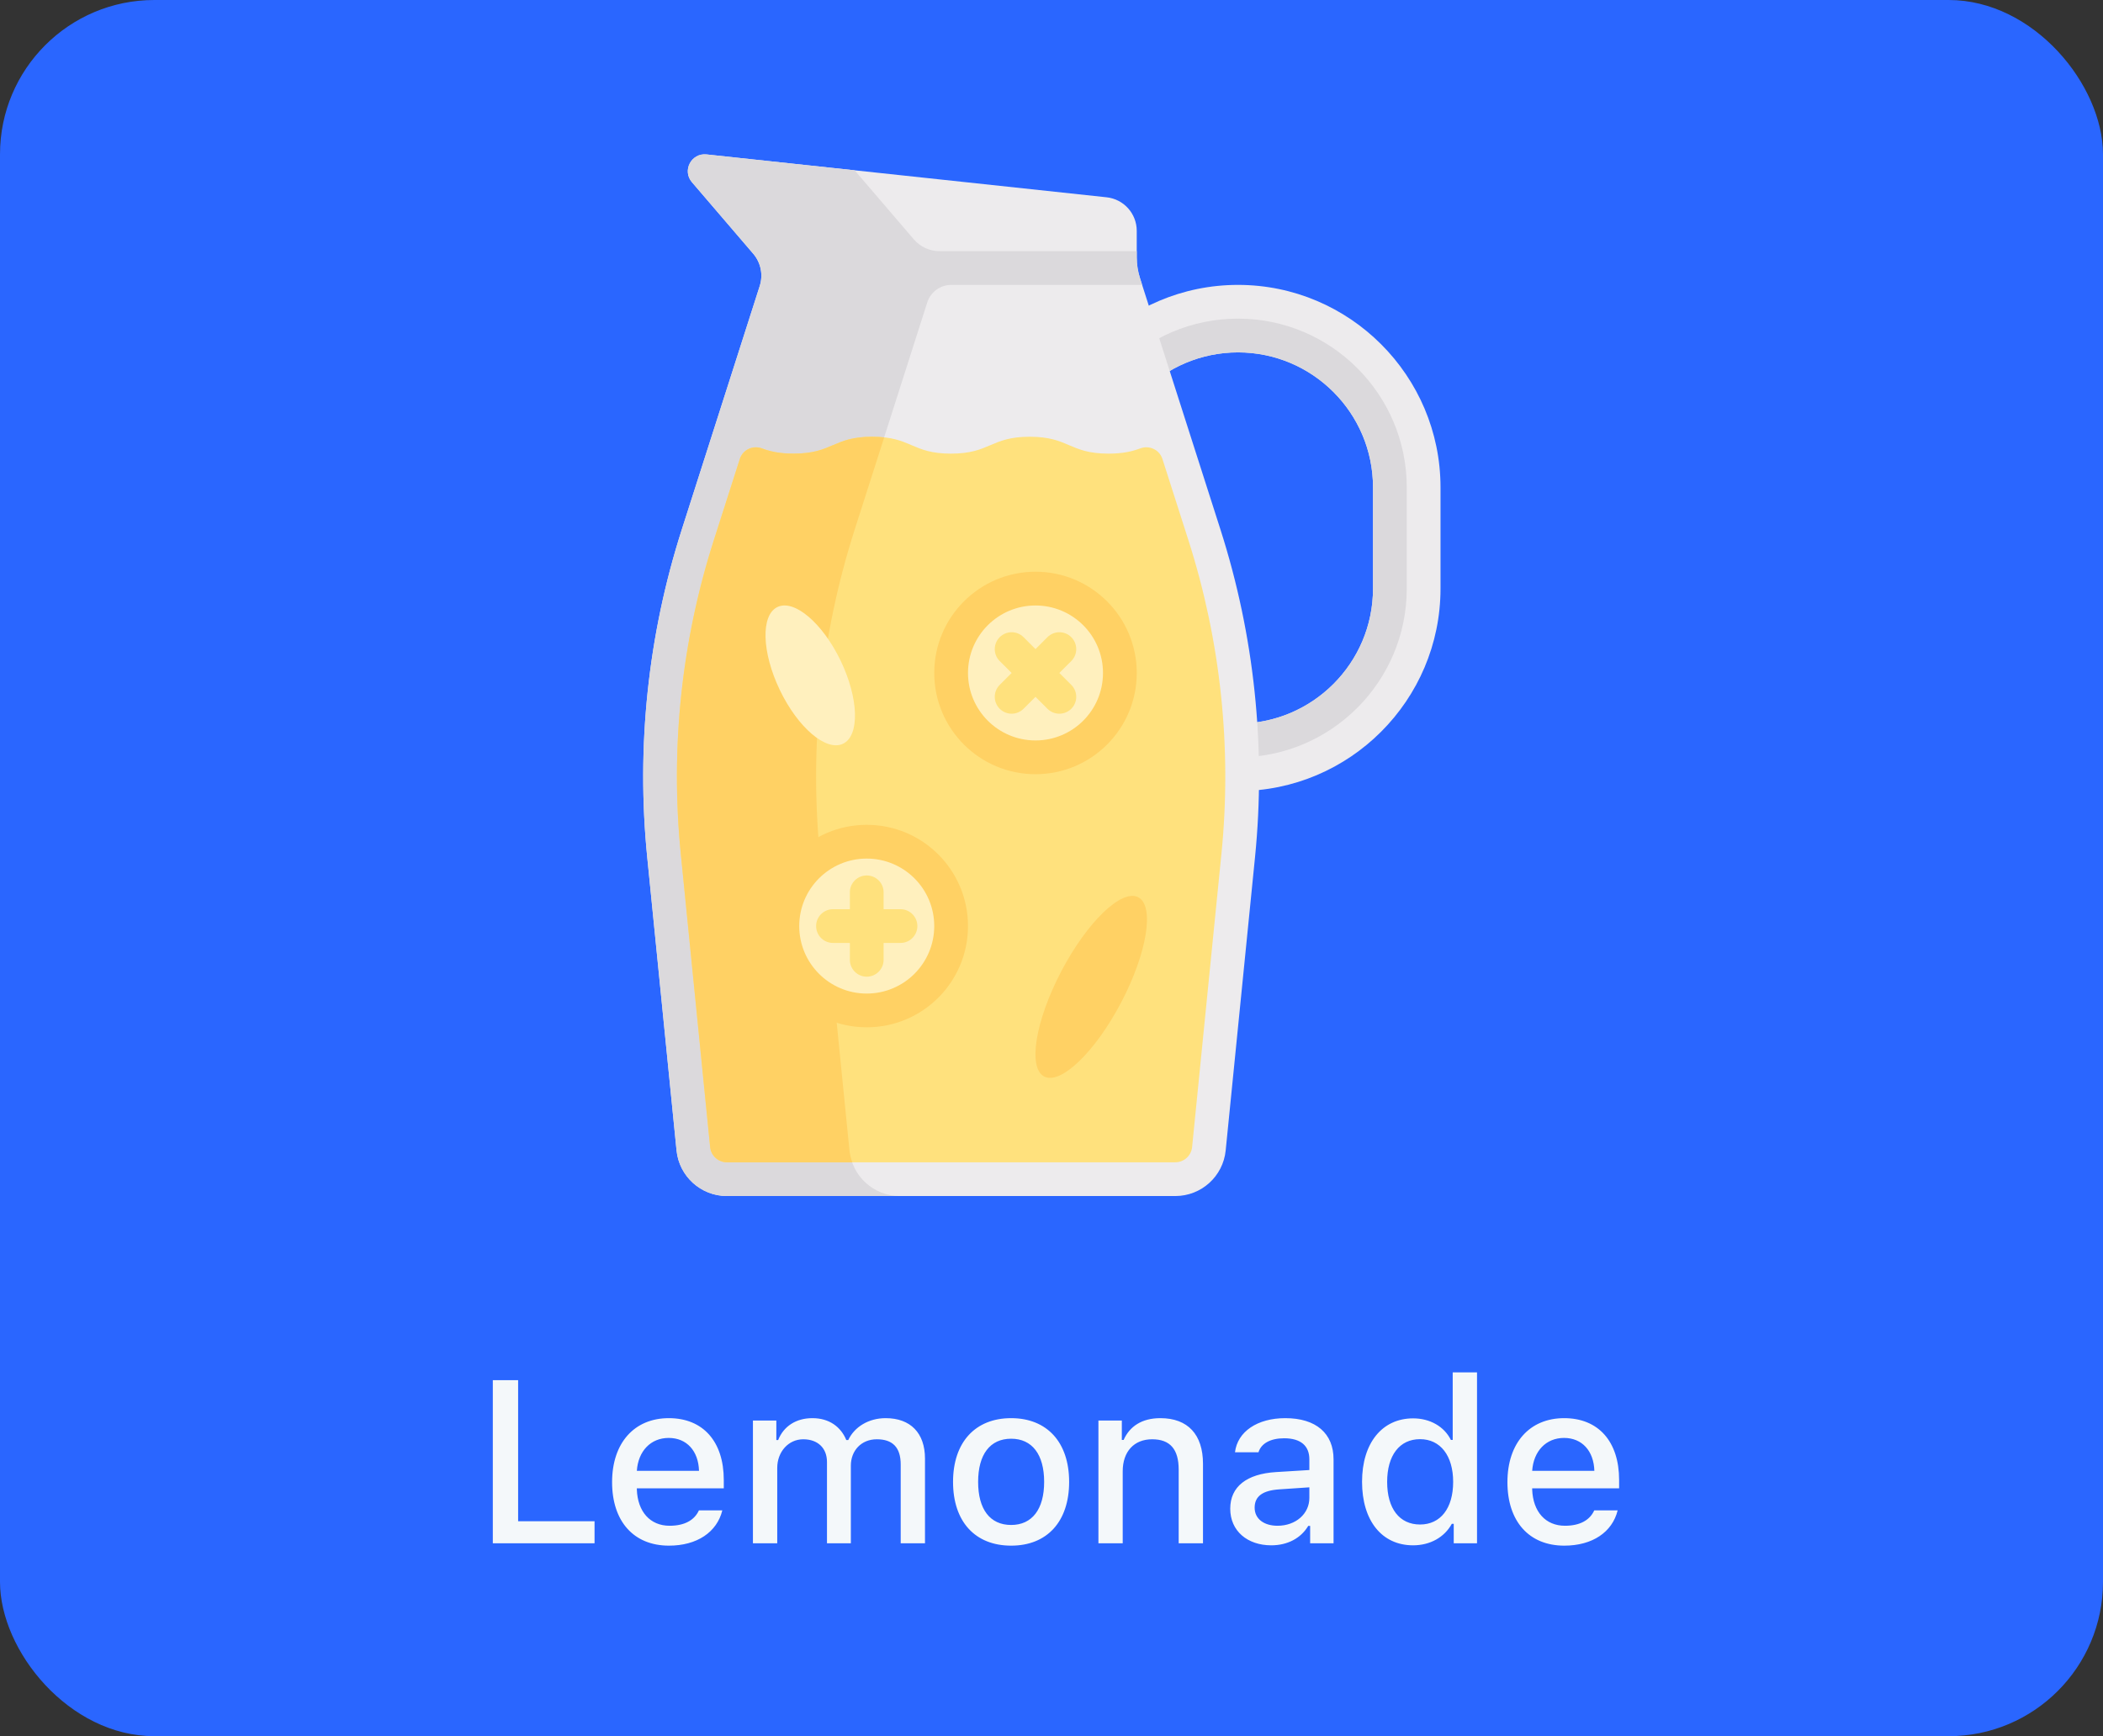
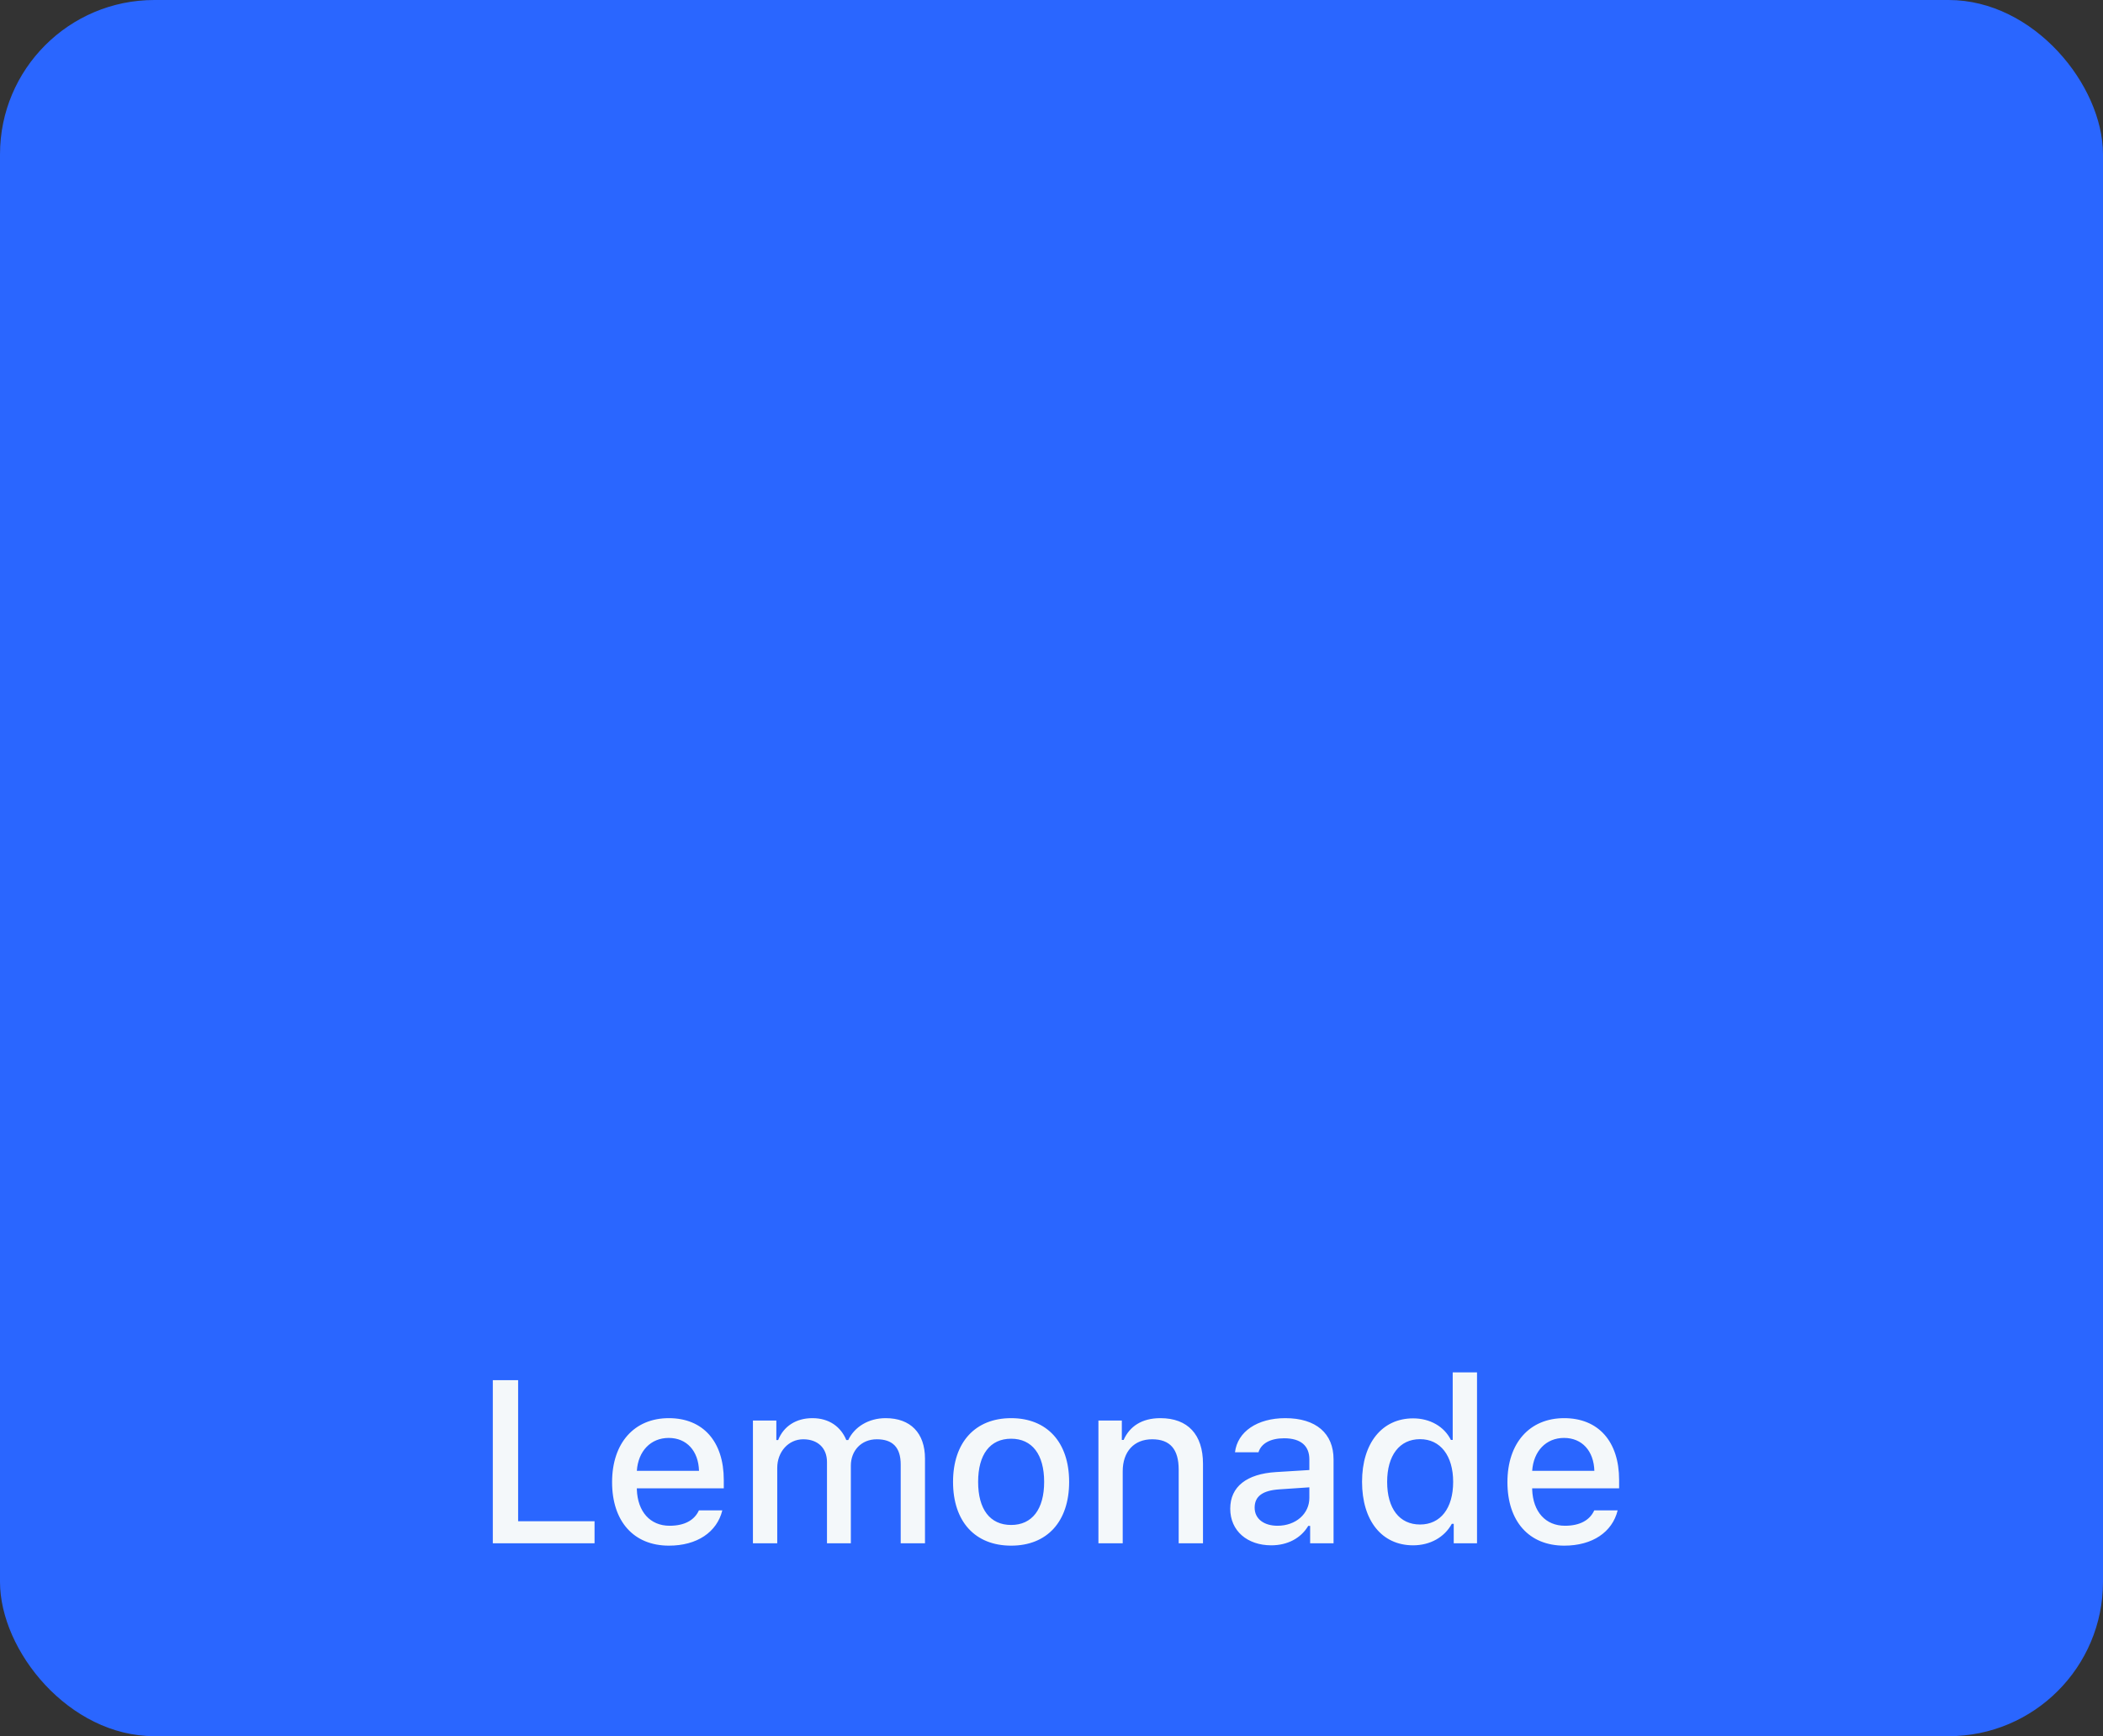
<svg xmlns="http://www.w3.org/2000/svg" width="109" height="90" viewBox="0 0 109 90" fill="none">
  <rect x="0" y="0" width="109" height="90" fill="#333333" stroke="none" />
  <rect width="109" height="90" rx="8" fill="#2A66FF" />
  <path d="M30.816 78.857H26.855V71.545H25.543V80H30.816V78.857ZM36.225 78.295C35.99 78.811 35.469 79.092 34.707 79.092C33.699 79.092 33.049 78.365 33.008 77.211V77.152H37.514V76.719C37.514 74.727 36.441 73.514 34.666 73.514C32.867 73.514 31.725 74.809 31.725 76.83C31.725 78.863 32.844 80.123 34.672 80.123C36.131 80.123 37.162 79.42 37.438 78.295H36.225ZM34.66 74.539C35.592 74.539 36.201 75.213 36.23 76.244H33.008C33.078 75.219 33.728 74.539 34.66 74.539ZM39.025 80H40.285V76.092C40.285 75.26 40.865 74.609 41.633 74.609C42.383 74.609 42.863 75.061 42.863 75.787V80H44.1V75.975C44.1 75.207 44.633 74.609 45.447 74.609C46.273 74.609 46.684 75.037 46.684 75.916V80H47.943V75.611C47.943 74.287 47.193 73.514 45.904 73.514C45.02 73.514 44.287 73.965 43.965 74.65H43.865C43.584 73.965 42.98 73.514 42.107 73.514C41.258 73.514 40.613 73.936 40.332 74.65H40.238V73.637H39.025V80ZM52.408 80.123C54.272 80.123 55.414 78.875 55.414 76.818C55.414 74.762 54.266 73.514 52.408 73.514C50.545 73.514 49.397 74.768 49.397 76.818C49.397 78.875 50.539 80.123 52.408 80.123ZM52.408 79.051C51.312 79.051 50.697 78.236 50.697 76.818C50.697 75.4 51.312 74.58 52.408 74.58C53.498 74.58 54.119 75.4 54.119 76.818C54.119 78.231 53.498 79.051 52.408 79.051ZM56.932 80H58.191V76.268C58.191 75.242 58.783 74.609 59.715 74.609C60.647 74.609 61.092 75.125 61.092 76.18V80H62.352V75.881C62.352 74.363 61.566 73.514 60.143 73.514C59.182 73.514 58.549 73.941 58.238 74.644H58.145V73.637H56.932V80ZM65.891 80.106C66.728 80.106 67.426 79.742 67.807 79.098H67.906V80H69.119V75.647C69.119 74.311 68.217 73.514 66.617 73.514C65.17 73.514 64.139 74.211 64.01 75.283H65.228C65.369 74.82 65.856 74.557 66.559 74.557C67.42 74.557 67.865 74.949 67.865 75.647V76.203L66.137 76.309C64.619 76.402 63.764 77.064 63.764 78.207C63.764 79.367 64.66 80.106 65.891 80.106ZM66.213 79.092C65.527 79.092 65.029 78.746 65.029 78.154C65.029 77.574 65.428 77.264 66.307 77.205L67.865 77.1V77.65C67.865 78.471 67.162 79.092 66.213 79.092ZM73.244 80.106C74.123 80.106 74.867 79.689 75.248 78.992H75.348V80H76.555V71.141H75.295V74.644H75.201C74.856 73.947 74.117 73.525 73.244 73.525C71.633 73.525 70.596 74.809 70.596 76.812C70.596 78.828 71.621 80.106 73.244 80.106ZM73.602 74.603C74.656 74.603 75.318 75.459 75.318 76.818C75.318 78.189 74.662 79.027 73.602 79.027C72.535 79.027 71.897 78.201 71.897 76.818C71.897 75.441 72.541 74.603 73.602 74.603ZM82.631 78.295C82.397 78.811 81.875 79.092 81.113 79.092C80.106 79.092 79.455 78.365 79.414 77.211V77.152H83.92V76.719C83.92 74.727 82.848 73.514 81.072 73.514C79.273 73.514 78.131 74.809 78.131 76.83C78.131 78.863 79.25 80.123 81.078 80.123C82.537 80.123 83.568 79.42 83.844 78.295H82.631ZM81.066 74.539C81.998 74.539 82.607 75.213 82.637 76.244H79.414C79.484 75.219 80.135 74.539 81.066 74.539Z" fill="#F4F8FA" />
  <g clip-path="url(#clip0)">
-     <path d="M64.167 41.008C58.379 41.008 53.67 36.299 53.67 30.512V25.264C53.67 19.477 58.379 14.768 64.167 14.768C69.954 14.768 74.663 19.477 74.663 25.264V30.512C74.663 36.299 69.954 41.008 64.167 41.008ZM64.167 18.267C60.308 18.267 57.169 21.406 57.169 25.264V30.512C57.169 34.37 60.308 37.509 64.167 37.509C68.025 37.509 71.164 34.37 71.164 30.512V25.264C71.164 21.406 68.025 18.267 64.167 18.267Z" fill="#EDEBED" />
    <path d="M64.166 16.517C59.344 16.517 55.42 20.441 55.42 25.264V30.512C55.42 35.335 59.344 39.259 64.166 39.259C68.99 39.259 72.913 35.335 72.913 30.512V25.264C72.913 20.441 68.99 16.517 64.166 16.517ZM71.164 30.512C71.164 34.37 68.025 37.509 64.167 37.509C60.308 37.509 57.169 34.37 57.169 30.512V25.264C57.169 21.406 60.308 18.267 64.167 18.267C68.025 18.267 71.164 21.406 71.164 25.264V30.512Z" fill="#DBD9DC" />
    <path d="M58.918 13.347V11.966C58.918 11.072 58.244 10.322 57.355 10.227L36.62 8.005C35.832 7.921 35.347 8.843 35.862 9.444L39.04 13.152C39.435 13.613 39.563 14.245 39.378 14.823L35.335 27.459C33.583 32.935 32.974 38.712 33.546 44.432L35.066 59.637C35.2 60.979 36.329 62 37.677 62H60.917C62.265 62 63.394 60.979 63.528 59.637L65.049 44.432C65.621 38.712 65.012 32.935 63.26 27.459L59.085 14.414C58.975 14.069 58.918 13.709 58.918 13.347Z" fill="#EDEBED" />
    <path d="M48.06 15.679C48.234 15.135 48.738 14.768 49.309 14.768H59.198L59.085 14.414C58.974 14.069 58.918 13.709 58.918 13.347V13.019H48.693C48.182 13.019 47.697 12.796 47.365 12.408L44.297 8.828L36.62 8.005C35.832 7.921 35.347 8.843 35.862 9.444L39.04 13.152C39.435 13.613 39.563 14.245 39.378 14.823L35.335 27.459C33.583 32.934 32.974 38.712 33.546 44.432L35.066 59.637C35.2 60.979 36.329 62 37.677 62H46.64C45.291 62 44.163 60.978 44.029 59.637L42.508 44.432C41.936 38.712 42.545 32.934 44.297 27.459C44.297 27.459 47.132 18.587 48.06 15.679Z" fill="#DBD9DC" />
    <path d="M61.593 27.992L60.249 23.791C60.096 23.312 59.573 23.067 59.101 23.243C58.695 23.394 58.217 23.515 57.457 23.515C55.414 23.515 55.414 22.64 53.372 22.64C51.33 22.64 51.33 23.515 49.289 23.515C47.25 23.515 47.25 22.64 45.21 22.64C43.171 22.64 43.171 23.515 41.132 23.515C40.375 23.515 39.898 23.395 39.493 23.244C39.021 23.068 38.498 23.313 38.345 23.793L37.001 27.992C35.322 33.239 34.738 38.776 35.286 44.258L36.807 59.463C36.852 59.91 37.228 60.251 37.677 60.251H60.917C61.367 60.251 61.743 59.91 61.788 59.463L63.308 44.258C63.856 38.776 63.273 33.24 61.593 27.992Z" fill="#FFE17D" />
    <path d="M42.508 44.432C41.936 38.712 42.545 32.935 44.297 27.459L45.828 22.674C45.643 22.654 45.443 22.64 45.21 22.64C43.171 22.64 43.171 23.515 41.132 23.515C40.375 23.515 39.898 23.395 39.493 23.244C39.021 23.069 38.498 23.313 38.345 23.793L37.001 27.992C35.322 33.24 34.738 38.776 35.286 44.258L36.807 59.463C36.852 59.91 37.228 60.251 37.677 60.251H44.175C44.105 60.055 44.05 59.852 44.029 59.637L42.508 44.432Z" fill="#FFD164" />
    <path d="M53.671 40.133C56.569 40.133 58.919 37.784 58.919 34.885C58.919 31.987 56.569 29.637 53.671 29.637C50.773 29.637 48.423 31.987 48.423 34.885C48.423 37.784 50.773 40.133 53.671 40.133Z" fill="#FFD164" />
-     <path d="M53.671 38.383C55.603 38.383 57.169 36.817 57.169 34.885C57.169 32.953 55.603 31.387 53.671 31.387C51.739 31.387 50.172 32.953 50.172 34.885C50.172 36.817 51.739 38.383 53.671 38.383Z" fill="#FFF0BE" />
    <path d="M54.907 34.885L55.526 34.267C55.868 33.925 55.868 33.372 55.526 33.03C55.184 32.688 54.631 32.688 54.289 33.03L53.671 33.648L53.052 33.03C52.71 32.688 52.157 32.688 51.815 33.03C51.474 33.372 51.474 33.925 51.815 34.267L52.434 34.885L51.815 35.504C51.474 35.846 51.474 36.399 51.815 36.741C51.986 36.911 52.21 36.997 52.434 36.997C52.657 36.997 52.881 36.911 53.052 36.741L53.671 36.122L54.289 36.741C54.46 36.911 54.684 36.997 54.908 36.997C55.131 36.997 55.355 36.911 55.526 36.741C55.868 36.399 55.868 35.845 55.526 35.504L54.907 34.885Z" fill="#FFE17D" />
    <path d="M58.107 51.971C59.455 49.405 59.853 46.961 58.998 46.512C58.143 46.063 56.357 47.779 55.01 50.344C53.663 52.91 53.264 55.354 54.119 55.803C54.974 56.252 56.76 54.536 58.107 51.971Z" fill="#FFD164" />
    <path d="M43.573 34.253C42.634 32.297 41.167 31.049 40.295 31.467C39.425 31.885 39.48 33.81 40.418 35.767C41.357 37.724 42.825 38.971 43.696 38.553C44.567 38.135 44.512 36.21 43.573 34.253Z" fill="#FFF0BE" />
-     <path d="M44.923 53.253C47.822 53.253 50.172 50.904 50.172 48.005C50.172 45.107 47.822 42.757 44.923 42.757C42.025 42.757 39.675 45.107 39.675 48.005C39.675 50.904 42.025 53.253 44.923 53.253Z" fill="#FFD164" />
    <path d="M44.923 51.504C46.855 51.504 48.422 49.937 48.422 48.005C48.422 46.073 46.855 44.507 44.923 44.507C42.991 44.507 41.425 46.073 41.425 48.005C41.425 49.937 42.991 51.504 44.923 51.504Z" fill="#FFF0BE" />
    <path d="M45.798 48.88H46.673C47.156 48.88 47.548 48.489 47.548 48.005C47.548 47.522 47.156 47.131 46.673 47.131H45.798V46.256C45.798 45.773 45.407 45.382 44.924 45.382C44.441 45.382 44.049 45.773 44.049 46.256V47.131H43.175C42.692 47.131 42.3 47.522 42.3 48.005C42.3 48.247 42.398 48.466 42.556 48.624C42.715 48.782 42.933 48.88 43.175 48.88H44.049V49.755C44.049 49.996 44.147 50.215 44.306 50.373C44.464 50.531 44.682 50.629 44.924 50.629C45.407 50.629 45.798 50.238 45.798 49.755V48.88Z" fill="#FFE17D" />
  </g>
  <defs>
    <clipPath id="clip0">
-       <rect width="54" height="54" fill="white" transform="translate(27 8)" />
-     </clipPath>
+       </clipPath>
  </defs>
</svg>